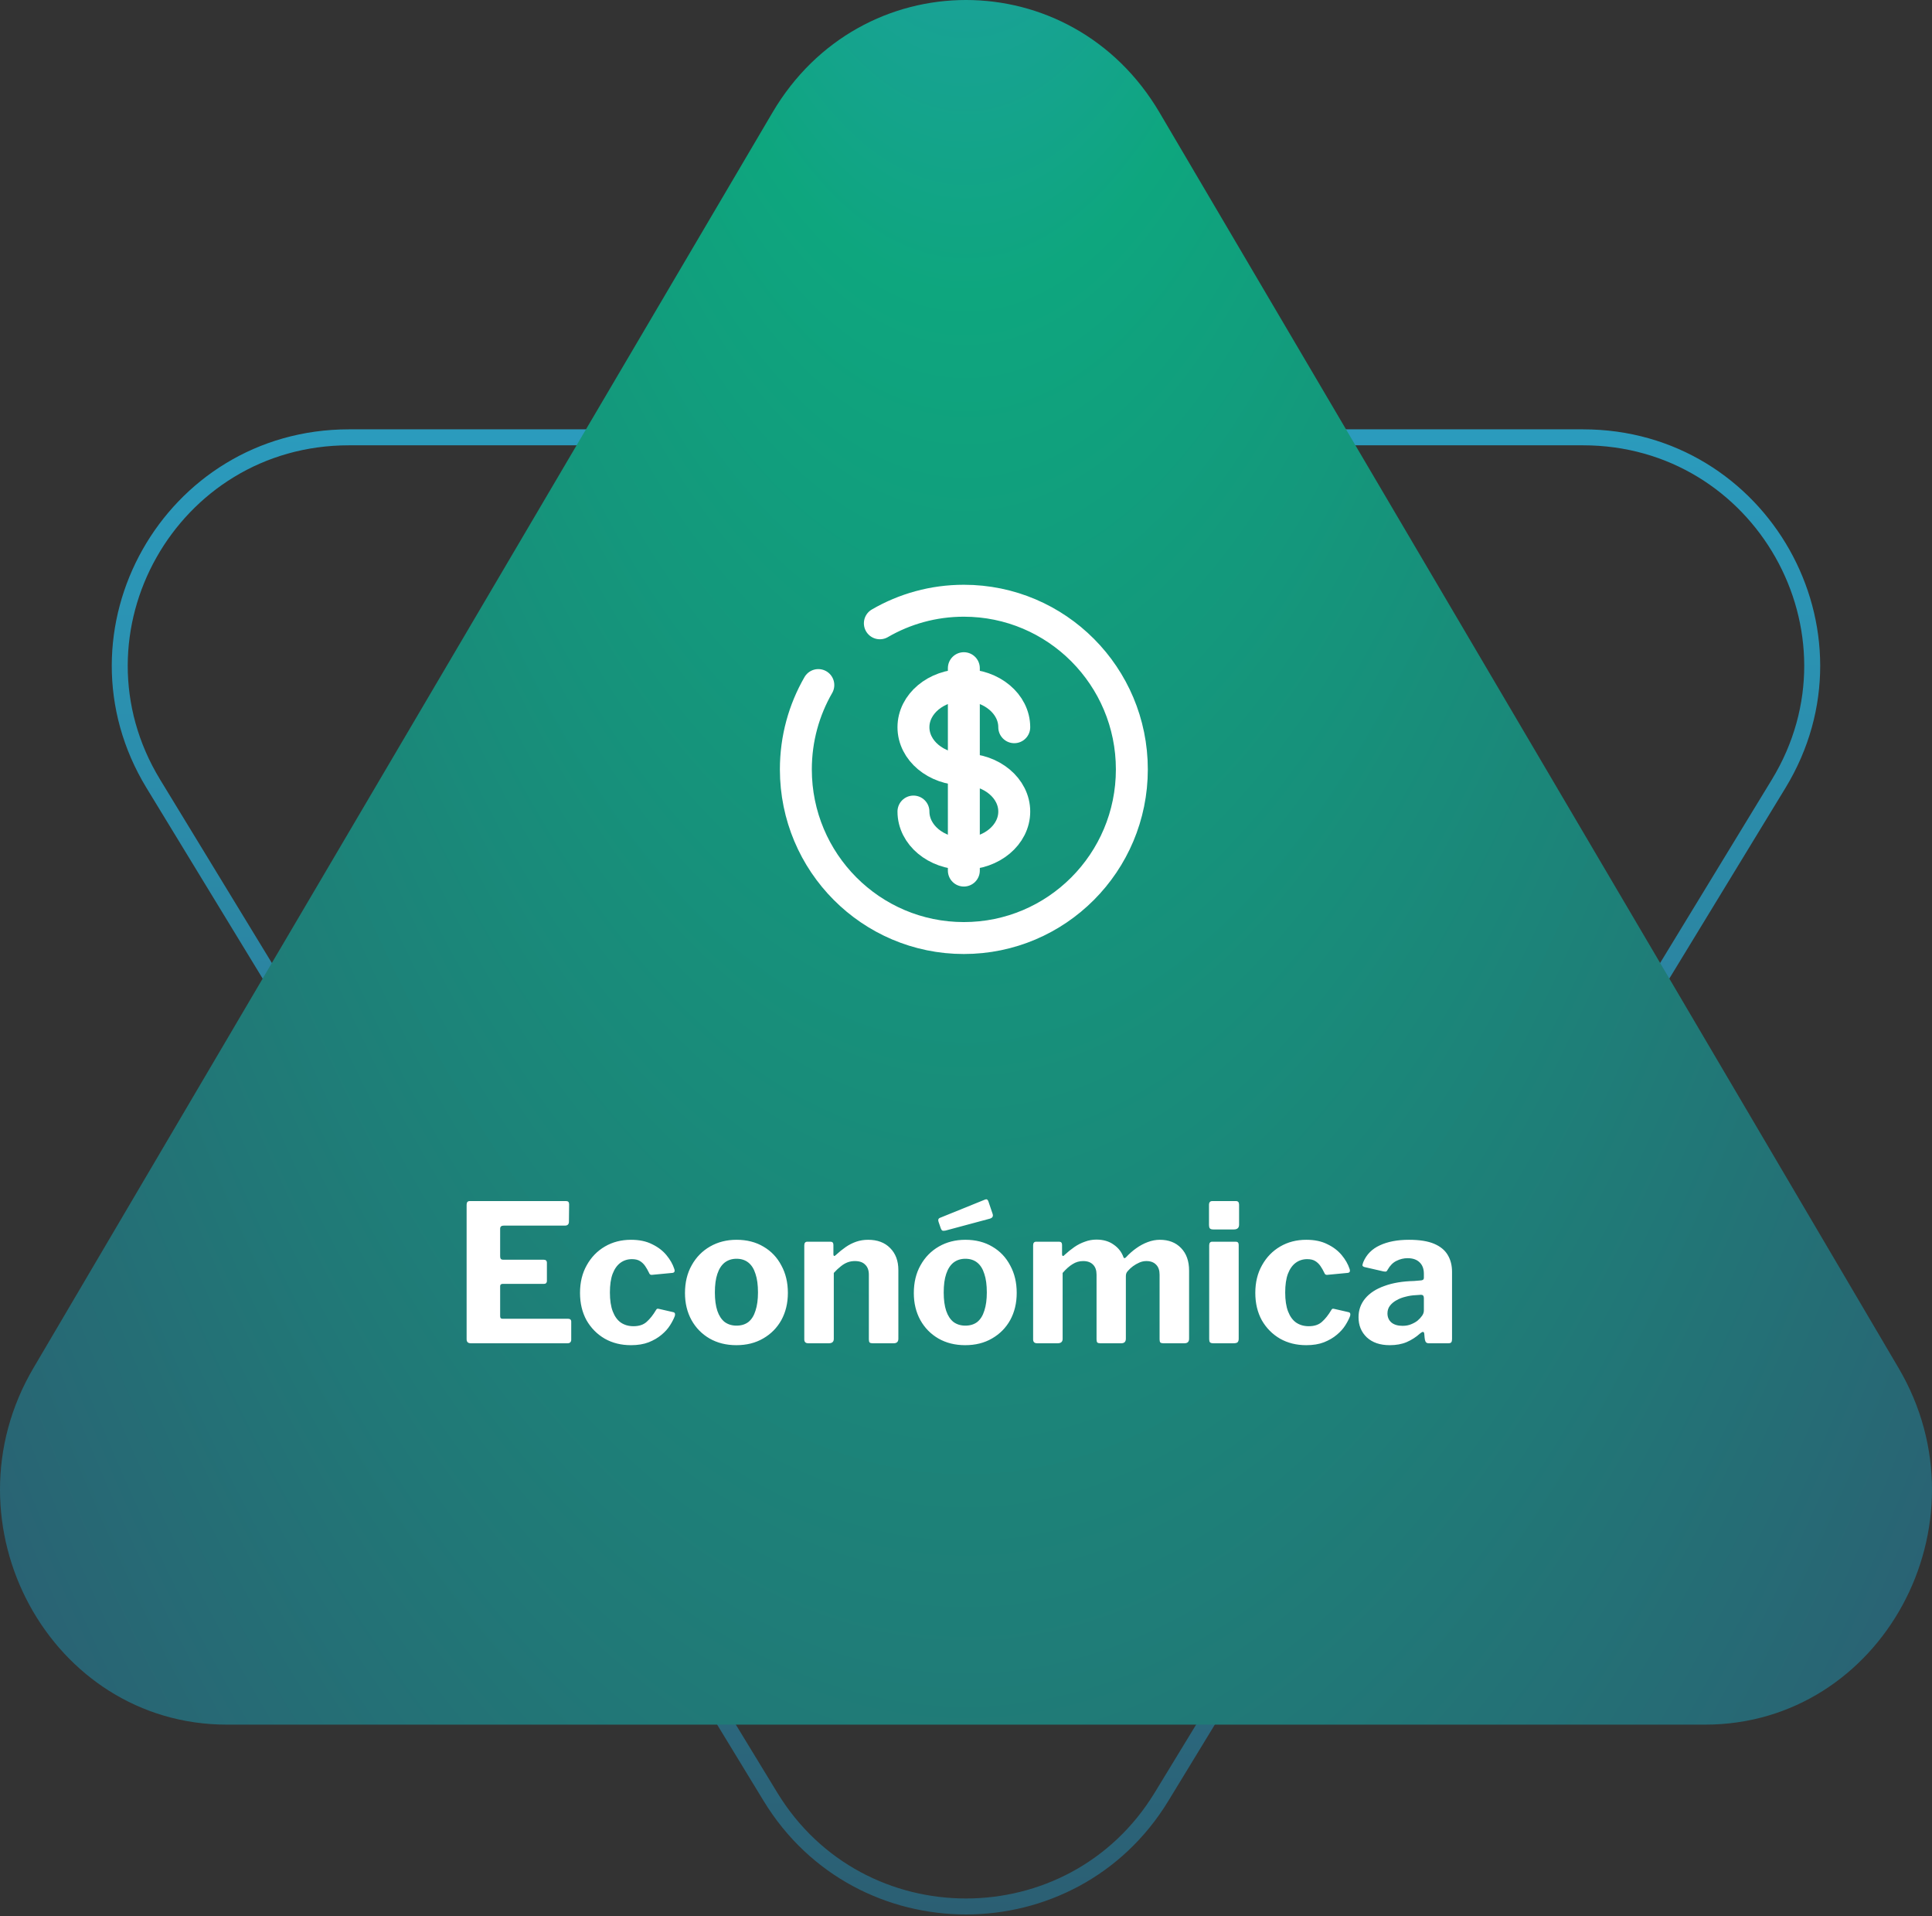
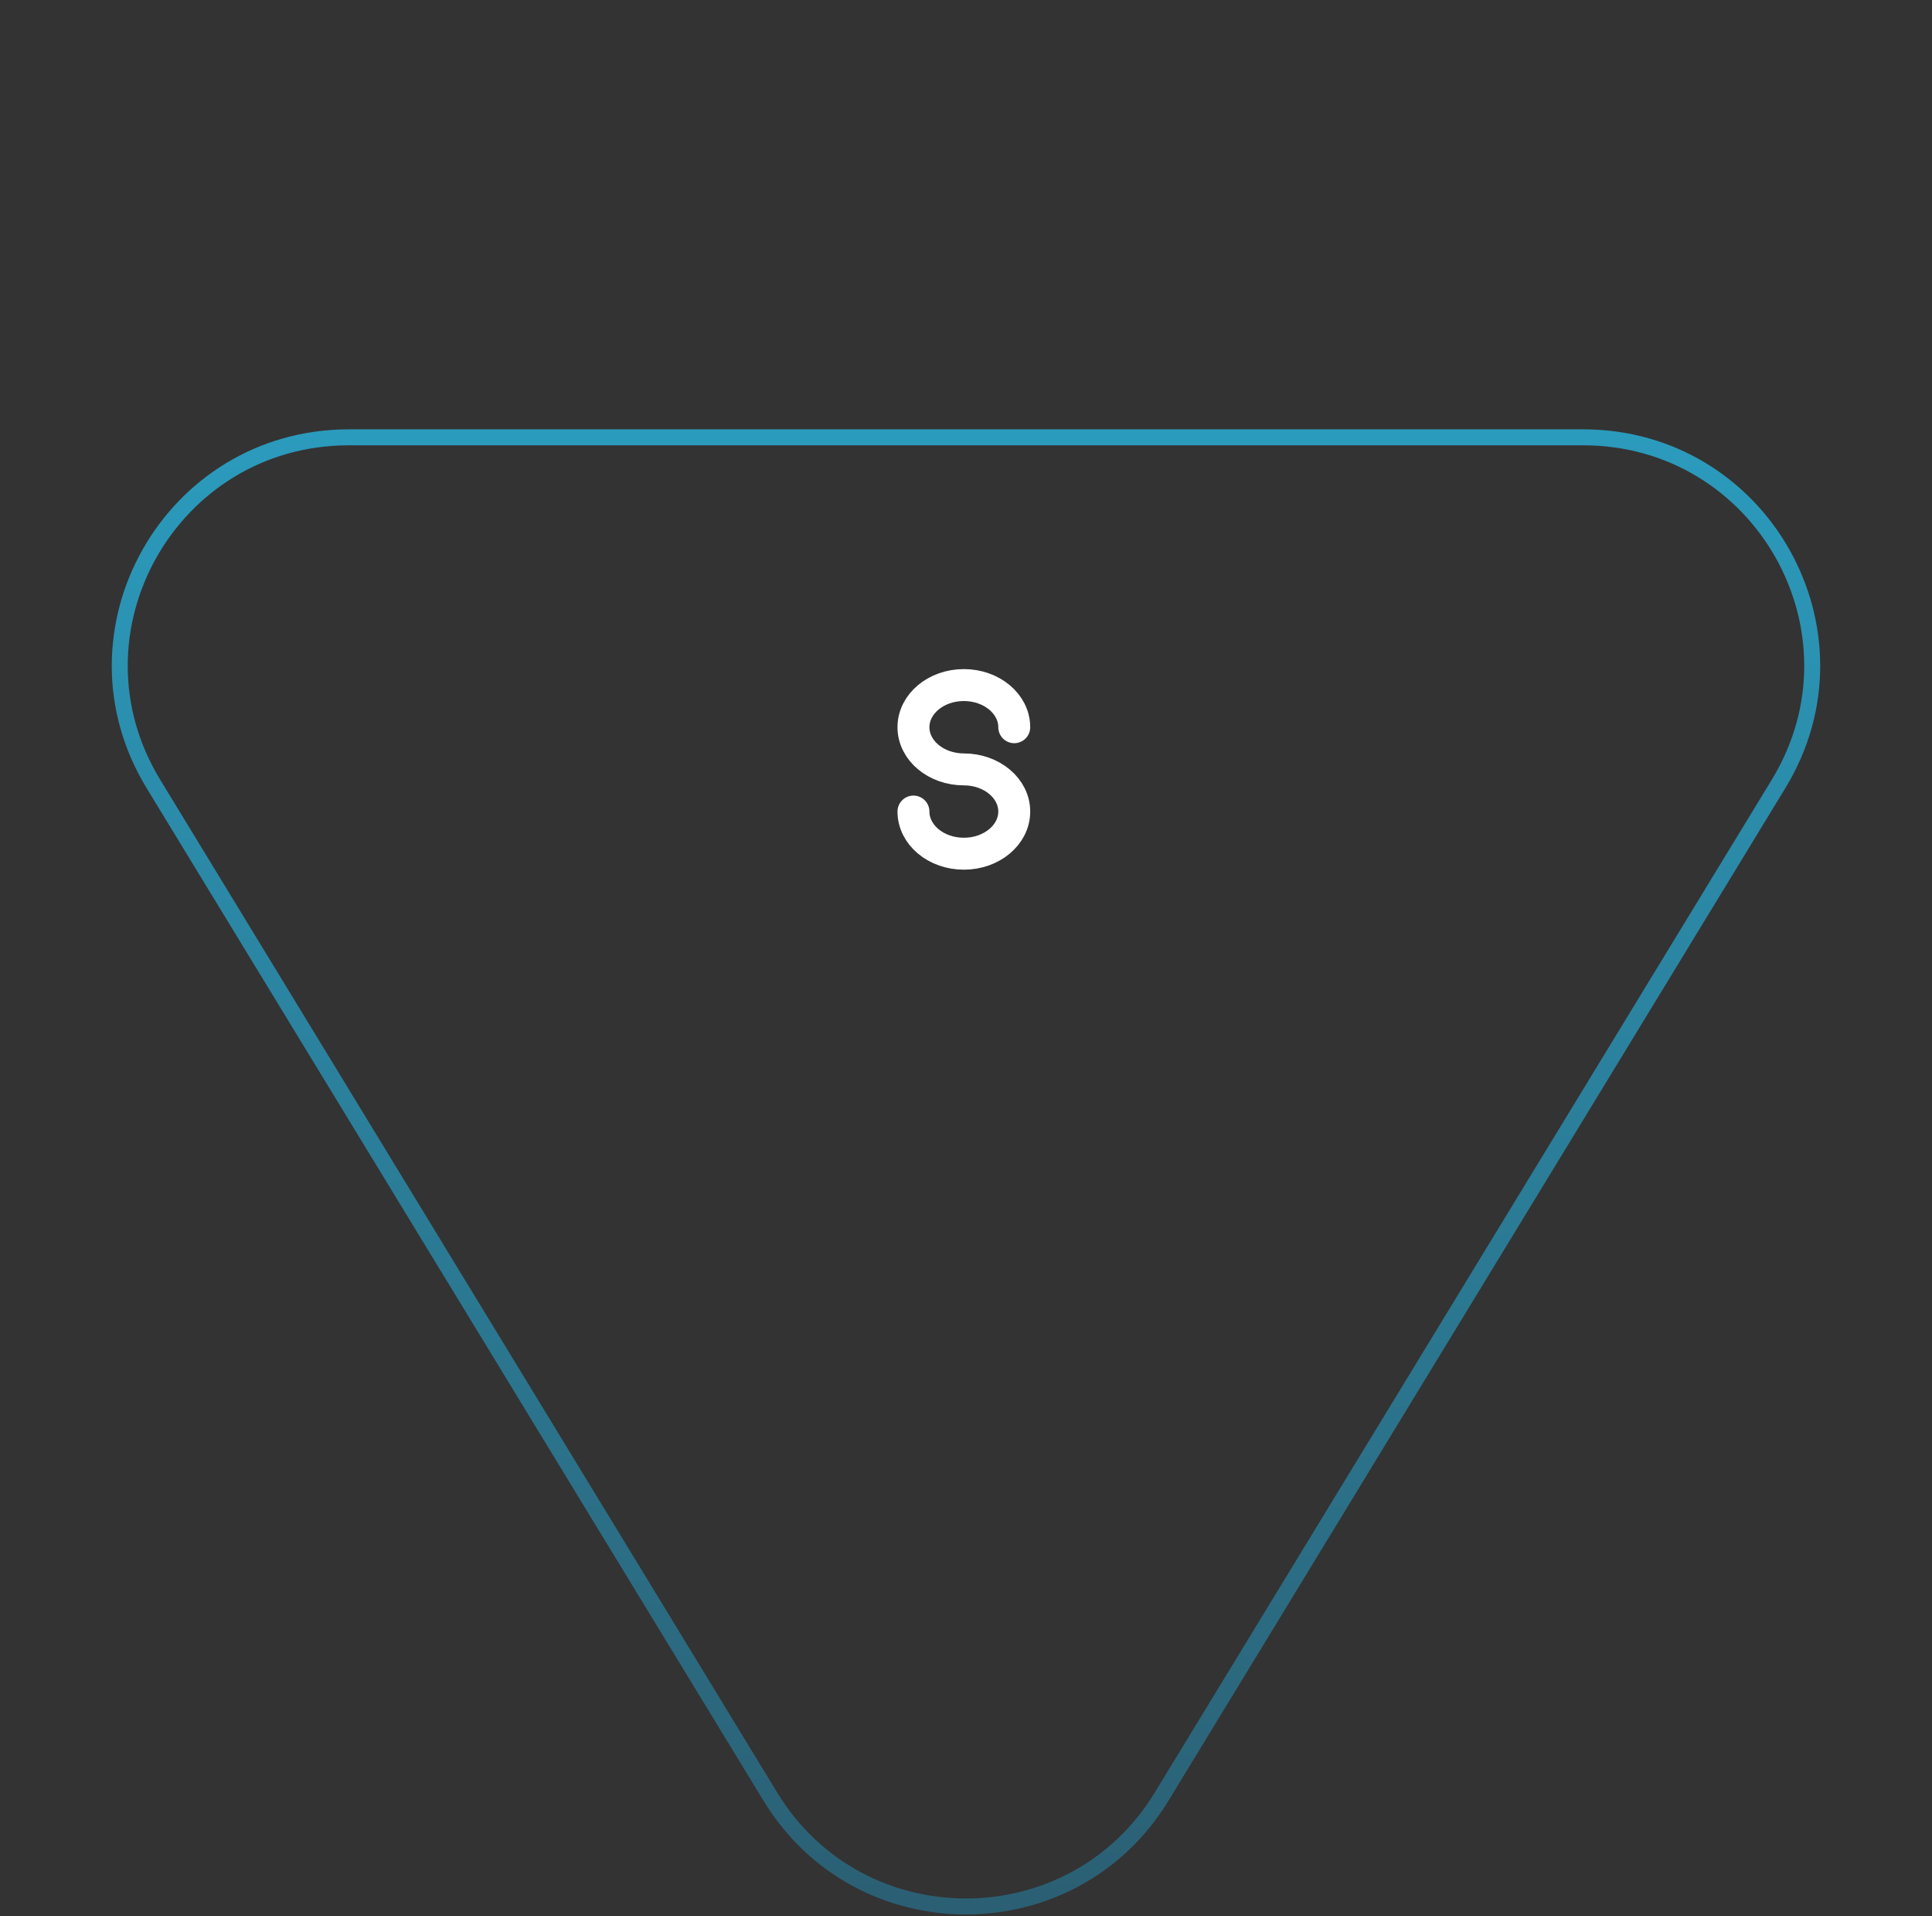
<svg xmlns="http://www.w3.org/2000/svg" width="121" height="120" viewBox="0 0 121 120" fill="none">
  <rect x="0" y="0" width="121" height="120" fill="#333333" stroke="none" />
  <path d="M21.85 27.386H99.148C110.322 27.386 117.192 39.568 111.394 49.084L72.745 112.518C67.165 121.676 53.833 121.676 48.253 112.518L9.604 49.084C3.806 39.568 10.676 27.386 21.85 27.386Z" stroke="url(#paint0_linear_1752_4447)" />
-   <path d="M48.38 7.046C53.911 -2.349 67.089 -2.349 72.62 7.046L118.905 85.665C124.668 95.454 117.861 108 106.785 108H14.215C3.139 108 -3.668 95.454 2.095 85.665L48.38 7.046Z" fill="url(#paint1_radial_1752_4447)" />
-   <path d="M60.365 41.843V54.517" stroke="white" stroke-width="2" stroke-linecap="round" />
  <path d="M63.522 45.54C63.522 44.082 62.109 42.9 60.365 42.9C58.622 42.9 57.209 44.082 57.209 45.54C57.209 46.998 58.622 48.181 60.365 48.181C62.109 48.181 63.522 49.363 63.522 50.821C63.522 52.279 62.109 53.461 60.365 53.461C58.622 53.461 57.209 52.279 57.209 50.821" stroke="white" stroke-width="2" stroke-linecap="round" />
-   <path d="M55.105 39.032C56.652 38.133 58.449 37.619 60.365 37.619C66.176 37.619 70.887 42.347 70.887 48.181C70.887 54.014 66.176 58.742 60.365 58.742C54.554 58.742 49.844 54.014 49.844 48.181C49.844 46.257 50.356 44.453 51.251 42.9" stroke="white" stroke-width="2" stroke-linecap="round" />
-   <path d="M29.224 75.442C29.224 75.29 29.288 75.214 29.416 75.214H35.464C35.584 75.214 35.644 75.282 35.644 75.418L35.632 76.498C35.632 76.666 35.548 76.75 35.38 76.75H31.552C31.4 76.75 31.324 76.814 31.324 76.942V78.682C31.324 78.818 31.384 78.886 31.504 78.886H34.048C34.184 78.886 34.252 78.95 34.252 79.078V80.23C34.252 80.278 34.236 80.318 34.204 80.35C34.18 80.382 34.132 80.398 34.06 80.398H31.492C31.38 80.398 31.324 80.446 31.324 80.542V82.426C31.324 82.53 31.368 82.582 31.456 82.582H35.56C35.704 82.582 35.776 82.642 35.776 82.762V83.902C35.776 83.966 35.756 84.018 35.716 84.058C35.684 84.098 35.624 84.118 35.536 84.118H29.488C29.312 84.118 29.224 84.034 29.224 83.866V75.442ZM39.518 77.638C40.038 77.638 40.478 77.73 40.838 77.914C41.206 78.09 41.506 78.318 41.738 78.598C41.97 78.878 42.134 79.166 42.23 79.462C42.286 79.622 42.238 79.706 42.086 79.714L40.826 79.834C40.738 79.842 40.678 79.798 40.646 79.702C40.574 79.55 40.494 79.41 40.406 79.282C40.318 79.154 40.21 79.05 40.082 78.97C39.954 78.89 39.786 78.85 39.578 78.85C39.306 78.85 39.066 78.926 38.858 79.078C38.65 79.23 38.486 79.462 38.366 79.774C38.254 80.078 38.198 80.466 38.198 80.938C38.198 81.418 38.258 81.814 38.378 82.126C38.498 82.438 38.666 82.67 38.882 82.822C39.106 82.974 39.37 83.05 39.674 83.05C40.026 83.05 40.302 82.958 40.502 82.774C40.71 82.59 40.906 82.342 41.09 82.03C41.114 81.99 41.138 81.966 41.162 81.958C41.186 81.95 41.23 81.954 41.294 81.97L42.182 82.174C42.27 82.198 42.298 82.274 42.266 82.402C42.202 82.578 42.102 82.774 41.966 82.99C41.83 83.206 41.65 83.406 41.426 83.59C41.21 83.774 40.942 83.93 40.622 84.058C40.31 84.178 39.942 84.238 39.518 84.238C38.902 84.238 38.354 84.102 37.874 83.83C37.394 83.55 37.014 83.166 36.734 82.678C36.462 82.182 36.326 81.61 36.326 80.962C36.326 80.306 36.466 79.73 36.746 79.234C37.026 78.73 37.406 78.338 37.886 78.058C38.366 77.778 38.91 77.638 39.518 77.638ZM46.116 84.238C45.484 84.238 44.924 84.098 44.436 83.818C43.956 83.538 43.58 83.154 43.308 82.666C43.036 82.17 42.9 81.606 42.9 80.974C42.9 80.31 43.04 79.73 43.32 79.234C43.6 78.73 43.984 78.338 44.472 78.058C44.96 77.778 45.512 77.638 46.128 77.638C46.776 77.638 47.34 77.782 47.82 78.07C48.3 78.35 48.672 78.742 48.936 79.246C49.208 79.742 49.344 80.314 49.344 80.962C49.344 81.602 49.208 82.17 48.936 82.666C48.664 83.154 48.284 83.538 47.796 83.818C47.316 84.098 46.756 84.238 46.116 84.238ZM46.128 83.014C46.424 83.014 46.672 82.938 46.872 82.786C47.072 82.626 47.22 82.39 47.316 82.078C47.42 81.766 47.472 81.386 47.472 80.938C47.472 80.466 47.42 80.078 47.316 79.774C47.22 79.462 47.072 79.226 46.872 79.066C46.672 78.906 46.424 78.826 46.128 78.826C45.84 78.826 45.592 78.906 45.384 79.066C45.184 79.226 45.032 79.462 44.928 79.774C44.824 80.078 44.772 80.466 44.772 80.938C44.772 81.394 44.824 81.778 44.928 82.09C45.032 82.394 45.184 82.626 45.384 82.786C45.592 82.938 45.84 83.014 46.128 83.014ZM50.624 84.118C50.456 84.118 50.372 84.038 50.372 83.878V77.986C50.372 77.834 50.436 77.758 50.564 77.758H52.016C52.136 77.758 52.196 77.826 52.196 77.962V78.55C52.196 78.598 52.208 78.63 52.232 78.646C52.256 78.662 52.292 78.646 52.34 78.598C52.548 78.406 52.756 78.238 52.964 78.094C53.172 77.95 53.392 77.838 53.624 77.758C53.856 77.678 54.104 77.638 54.368 77.638C54.952 77.638 55.412 77.81 55.748 78.154C56.092 78.498 56.264 78.958 56.264 79.534V83.83C56.264 84.022 56.168 84.118 55.976 84.118H54.644C54.564 84.118 54.504 84.102 54.464 84.07C54.432 84.03 54.416 83.966 54.416 83.878V79.822C54.416 79.55 54.34 79.342 54.188 79.198C54.044 79.046 53.828 78.97 53.54 78.97C53.372 78.97 53.216 78.998 53.072 79.054C52.928 79.11 52.788 79.194 52.652 79.306C52.516 79.41 52.372 79.546 52.22 79.714V83.842C52.22 84.026 52.116 84.118 51.908 84.118H50.624ZM60.448 84.238C59.816 84.238 59.256 84.098 58.768 83.818C58.288 83.538 57.912 83.154 57.64 82.666C57.368 82.17 57.232 81.606 57.232 80.974C57.232 80.31 57.372 79.73 57.652 79.234C57.932 78.73 58.316 78.338 58.804 78.058C59.292 77.778 59.844 77.638 60.46 77.638C61.108 77.638 61.672 77.782 62.152 78.07C62.632 78.35 63.004 78.742 63.268 79.246C63.54 79.742 63.676 80.314 63.676 80.962C63.676 81.602 63.54 82.17 63.268 82.666C62.996 83.154 62.616 83.538 62.128 83.818C61.648 84.098 61.088 84.238 60.448 84.238ZM60.46 83.014C60.756 83.014 61.004 82.938 61.204 82.786C61.404 82.626 61.552 82.39 61.648 82.078C61.752 81.766 61.804 81.386 61.804 80.938C61.804 80.466 61.752 80.078 61.648 79.774C61.552 79.462 61.404 79.226 61.204 79.066C61.004 78.906 60.756 78.826 60.46 78.826C60.172 78.826 59.924 78.906 59.716 79.066C59.516 79.226 59.364 79.462 59.26 79.774C59.156 80.078 59.104 80.466 59.104 80.938C59.104 81.394 59.156 81.778 59.26 82.09C59.364 82.394 59.516 82.626 59.716 82.786C59.924 82.938 60.172 83.014 60.46 83.014ZM62.164 76.006C62.22 76.166 62.16 76.27 61.984 76.318L59.212 77.062C59.124 77.078 59.06 77.078 59.02 77.062C58.98 77.038 58.948 76.994 58.924 76.93L58.78 76.51C58.74 76.39 58.764 76.31 58.852 76.27L61.696 75.118C61.792 75.078 61.86 75.114 61.9 75.226L62.164 76.006ZM64.956 84.118C64.788 84.118 64.704 84.038 64.704 83.878V77.986C64.704 77.834 64.768 77.758 64.896 77.758H66.336C66.456 77.758 66.516 77.826 66.516 77.962V78.55C66.516 78.598 66.528 78.63 66.552 78.646C66.584 78.662 66.62 78.646 66.66 78.598C66.868 78.406 67.076 78.238 67.284 78.094C67.492 77.95 67.712 77.838 67.944 77.758C68.176 77.67 68.416 77.626 68.664 77.626C69.096 77.626 69.456 77.73 69.744 77.938C70.04 78.138 70.248 78.406 70.368 78.742C70.384 78.774 70.404 78.79 70.428 78.79C70.46 78.782 70.492 78.762 70.524 78.73C70.716 78.522 70.924 78.338 71.148 78.178C71.38 78.01 71.624 77.878 71.88 77.782C72.136 77.686 72.388 77.638 72.636 77.638C73.196 77.638 73.64 77.81 73.968 78.154C74.304 78.498 74.472 78.97 74.472 79.57V83.83C74.472 84.022 74.376 84.118 74.184 84.118H72.852C72.772 84.118 72.712 84.102 72.672 84.07C72.64 84.03 72.624 83.966 72.624 83.878V79.822C72.624 79.55 72.552 79.342 72.408 79.198C72.264 79.046 72.06 78.97 71.796 78.97C71.644 78.97 71.496 79.002 71.352 79.066C71.208 79.13 71.076 79.206 70.956 79.294C70.836 79.382 70.732 79.478 70.644 79.582C70.588 79.638 70.552 79.694 70.536 79.75C70.52 79.798 70.512 79.854 70.512 79.918V83.83C70.512 84.022 70.416 84.118 70.224 84.118H68.904C68.824 84.118 68.764 84.102 68.724 84.07C68.692 84.03 68.676 83.966 68.676 83.878V79.822C68.676 79.55 68.604 79.342 68.46 79.198C68.316 79.046 68.108 78.97 67.836 78.97C67.596 78.97 67.376 79.034 67.176 79.162C66.976 79.282 66.768 79.466 66.552 79.714V83.842C66.552 84.026 66.448 84.118 66.24 84.118H64.956ZM77.579 83.83C77.579 83.934 77.555 84.01 77.507 84.058C77.459 84.098 77.375 84.118 77.255 84.118H75.995C75.891 84.118 75.819 84.098 75.779 84.058C75.747 84.018 75.731 83.954 75.731 83.866V77.986C75.731 77.834 75.795 77.758 75.923 77.758H77.399C77.519 77.758 77.579 77.826 77.579 77.962V83.83ZM77.603 76.69C77.603 76.89 77.495 76.99 77.279 76.99H75.983C75.879 76.99 75.807 76.966 75.767 76.918C75.735 76.87 75.719 76.802 75.719 76.714V75.454C75.719 75.294 75.787 75.214 75.923 75.214H77.411C77.539 75.214 77.603 75.29 77.603 75.442V76.69ZM81.811 77.638C82.331 77.638 82.771 77.73 83.131 77.914C83.499 78.09 83.799 78.318 84.031 78.598C84.263 78.878 84.427 79.166 84.523 79.462C84.579 79.622 84.531 79.706 84.379 79.714L83.119 79.834C83.031 79.842 82.971 79.798 82.939 79.702C82.867 79.55 82.787 79.41 82.699 79.282C82.611 79.154 82.503 79.05 82.375 78.97C82.247 78.89 82.079 78.85 81.871 78.85C81.599 78.85 81.359 78.926 81.151 79.078C80.943 79.23 80.779 79.462 80.659 79.774C80.547 80.078 80.491 80.466 80.491 80.938C80.491 81.418 80.551 81.814 80.671 82.126C80.791 82.438 80.959 82.67 81.175 82.822C81.399 82.974 81.663 83.05 81.967 83.05C82.319 83.05 82.595 82.958 82.795 82.774C83.003 82.59 83.199 82.342 83.383 82.03C83.407 81.99 83.431 81.966 83.455 81.958C83.479 81.95 83.523 81.954 83.587 81.97L84.475 82.174C84.563 82.198 84.591 82.274 84.559 82.402C84.495 82.578 84.395 82.774 84.259 82.99C84.123 83.206 83.943 83.406 83.719 83.59C83.503 83.774 83.235 83.93 82.915 84.058C82.603 84.178 82.235 84.238 81.811 84.238C81.195 84.238 80.647 84.102 80.167 83.83C79.687 83.55 79.307 83.166 79.027 82.678C78.755 82.182 78.619 81.61 78.619 80.962C78.619 80.306 78.759 79.73 79.039 79.234C79.319 78.73 79.699 78.338 80.179 78.058C80.659 77.778 81.203 77.638 81.811 77.638ZM88.936 83.506C88.688 83.73 88.408 83.91 88.096 84.046C87.792 84.174 87.44 84.238 87.04 84.238C86.432 84.238 85.952 84.074 85.6 83.746C85.256 83.418 85.084 82.998 85.084 82.486C85.084 82.038 85.224 81.646 85.504 81.31C85.784 80.974 86.184 80.714 86.704 80.53C87.224 80.338 87.844 80.234 88.564 80.218L88.984 80.182C89.032 80.182 89.076 80.17 89.116 80.146C89.156 80.122 89.176 80.078 89.176 80.014V79.762C89.176 79.458 89.088 79.222 88.912 79.054C88.736 78.878 88.484 78.79 88.156 78.79C87.916 78.79 87.684 78.846 87.46 78.958C87.244 79.062 87.06 79.246 86.908 79.51C86.884 79.566 86.856 79.602 86.824 79.618C86.792 79.634 86.732 79.634 86.644 79.618L85.444 79.342C85.396 79.326 85.36 79.302 85.336 79.27C85.32 79.23 85.336 79.15 85.384 79.03C85.584 78.558 85.928 78.21 86.416 77.986C86.912 77.754 87.52 77.638 88.24 77.638C88.904 77.638 89.432 77.722 89.824 77.89C90.216 78.058 90.5 78.294 90.676 78.598C90.852 78.894 90.94 79.242 90.94 79.642V83.854C90.94 83.95 90.924 84.018 90.892 84.058C90.86 84.098 90.8 84.118 90.712 84.118H89.476C89.388 84.118 89.324 84.086 89.284 84.022C89.252 83.958 89.232 83.878 89.224 83.782L89.2 83.518C89.184 83.374 89.096 83.37 88.936 83.506ZM89.176 81.286C89.176 81.15 89.116 81.082 88.996 81.082L88.66 81.106C88.452 81.114 88.244 81.146 88.036 81.202C87.828 81.25 87.64 81.322 87.472 81.418C87.304 81.506 87.164 81.622 87.052 81.766C86.948 81.902 86.896 82.062 86.896 82.246C86.896 82.486 86.98 82.678 87.148 82.822C87.316 82.958 87.548 83.026 87.844 83.026C88.044 83.026 88.22 82.994 88.372 82.93C88.532 82.866 88.668 82.79 88.78 82.702C88.9 82.598 88.996 82.494 89.068 82.39C89.14 82.286 89.176 82.178 89.176 82.066V81.286Z" fill="white" />
  <defs>
    <linearGradient id="paint0_linear_1752_4447" x1="60.499" y1="26.886" x2="60.499" y2="119.886" gradientUnits="userSpaceOnUse">
      <stop stop-color="#2B9BBD" />
      <stop offset="1" stop-color="#2B5F73" />
    </linearGradient>
    <radialGradient id="paint1_radial_1752_4447" cx="0" cy="0" r="1" gradientUnits="userSpaceOnUse" gradientTransform="translate(60.5 -32.927) rotate(90) scale(200.195 85.944)">
      <stop stop-color="#2B9BBD" />
      <stop offset="0.255" stop-color="#0EA67E" />
      <stop offset="1" stop-color="#2B5F73" />
    </radialGradient>
  </defs>
</svg>